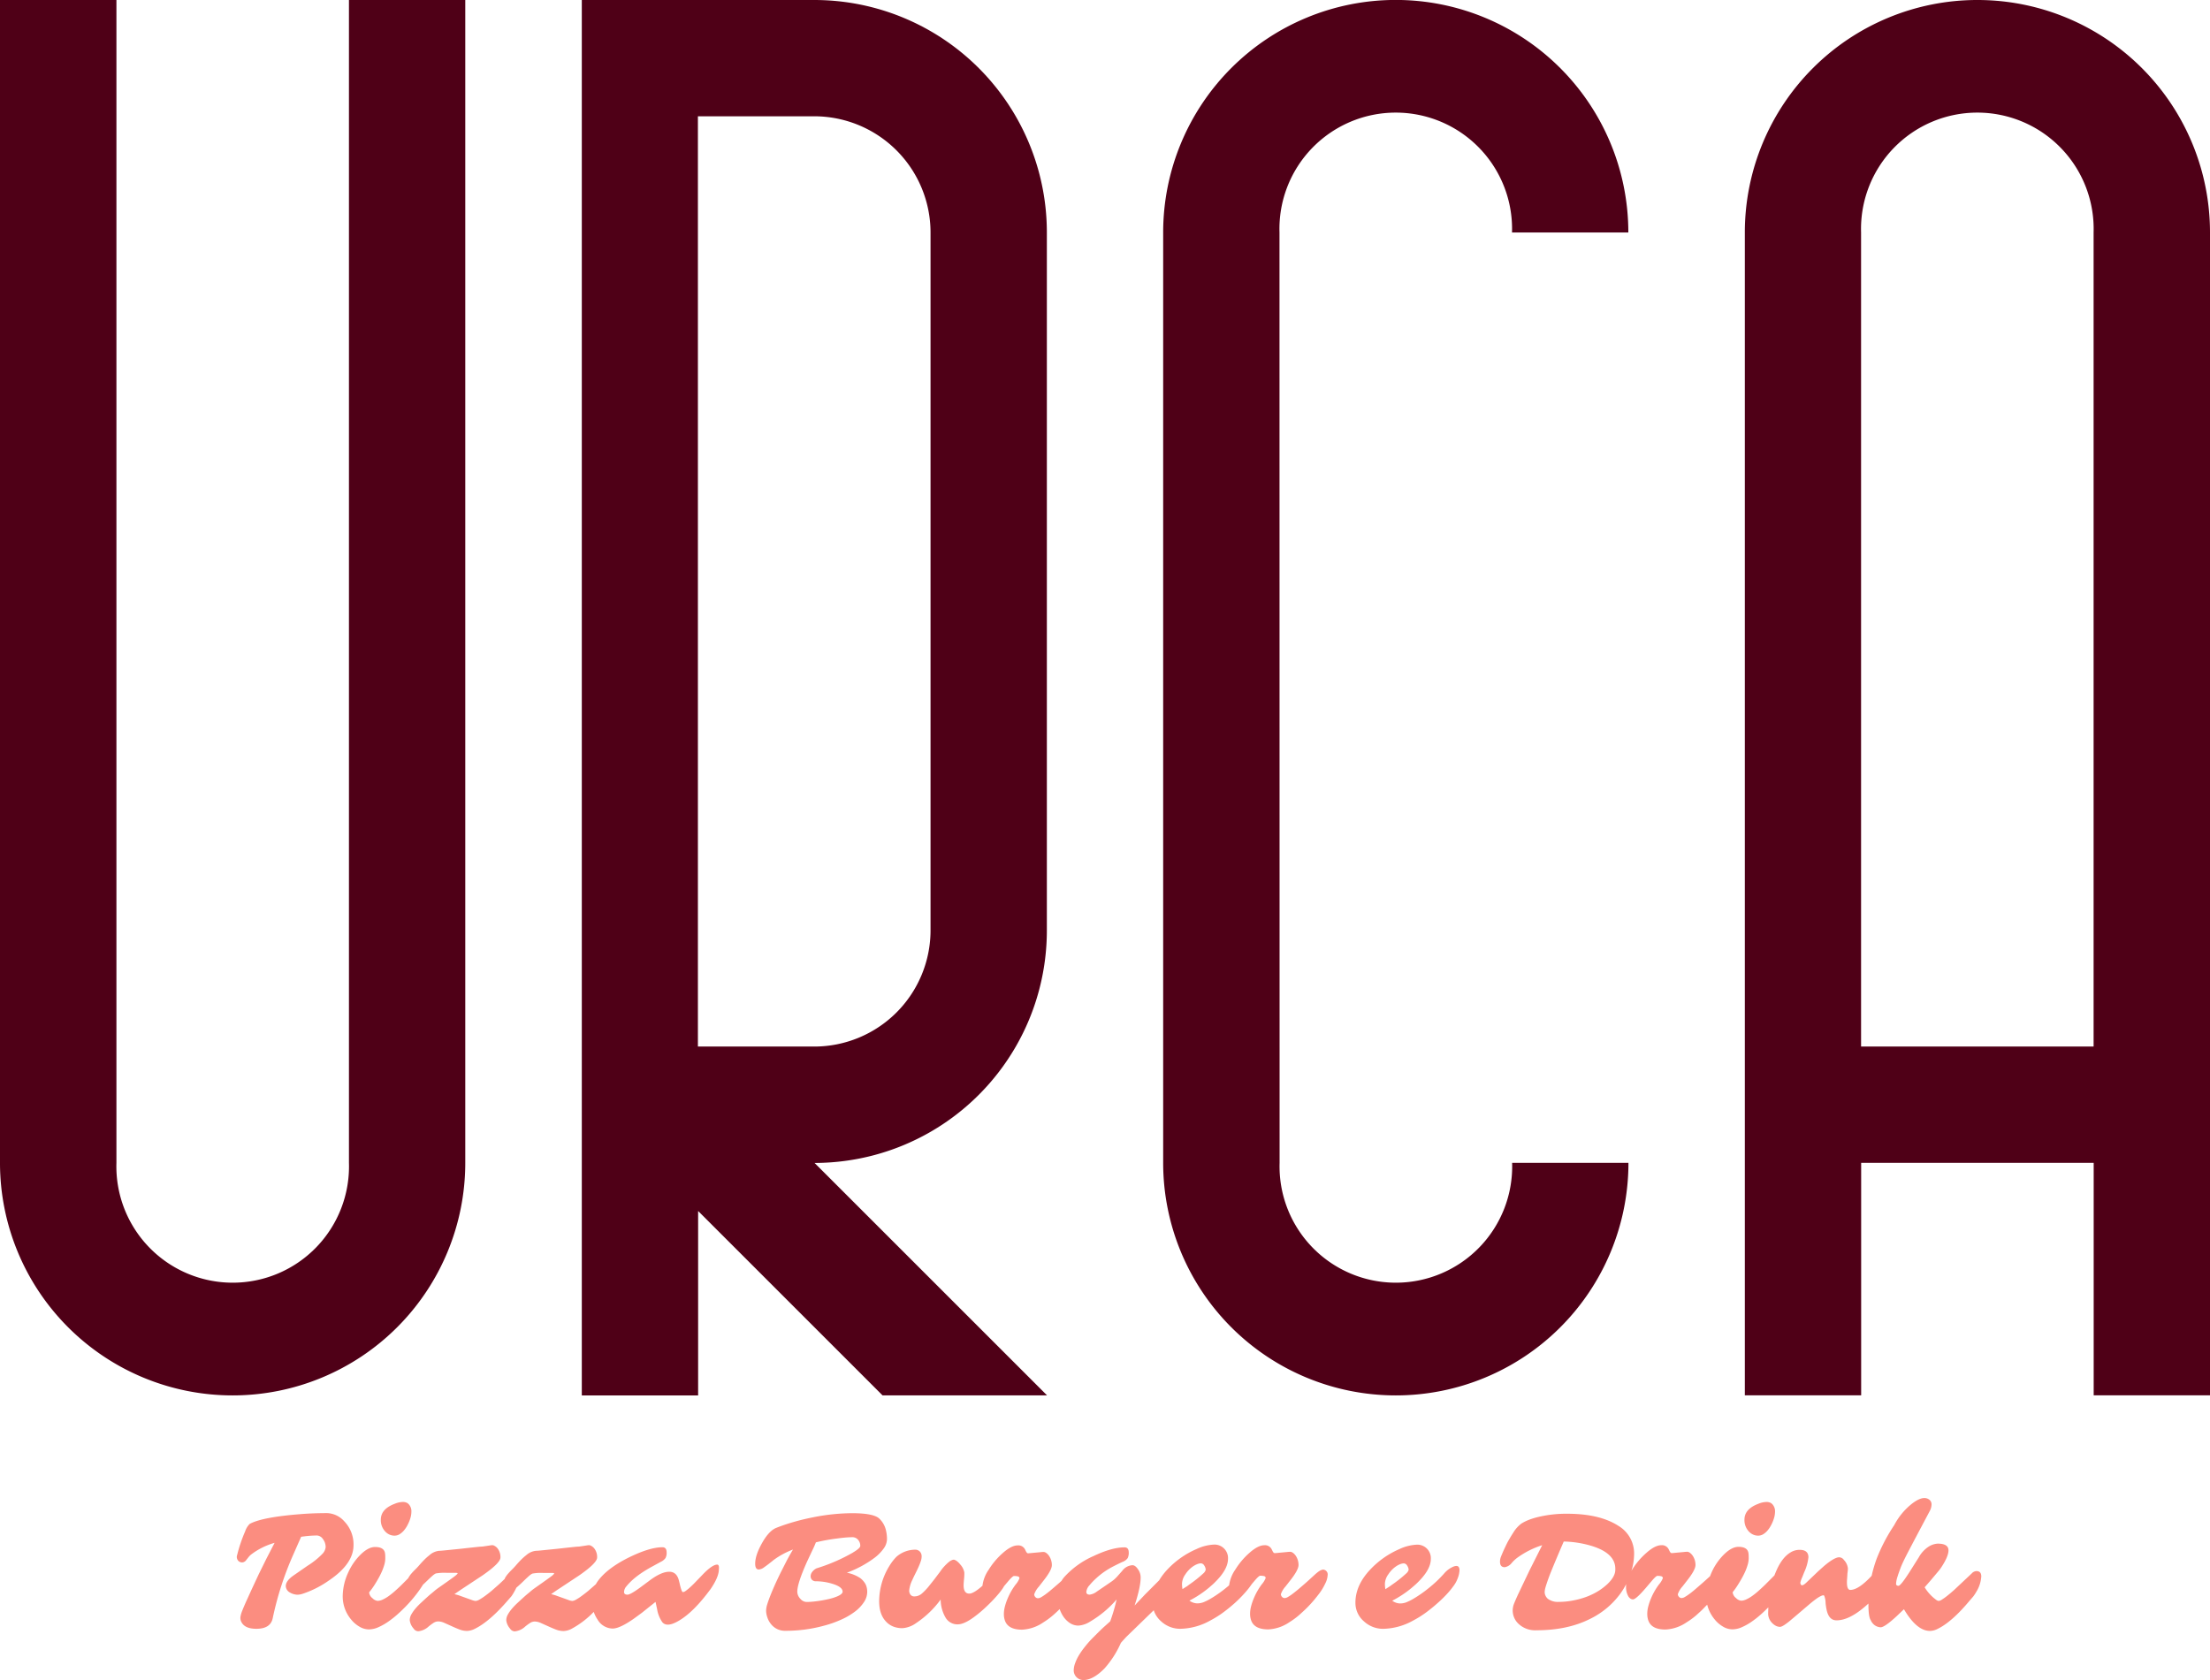
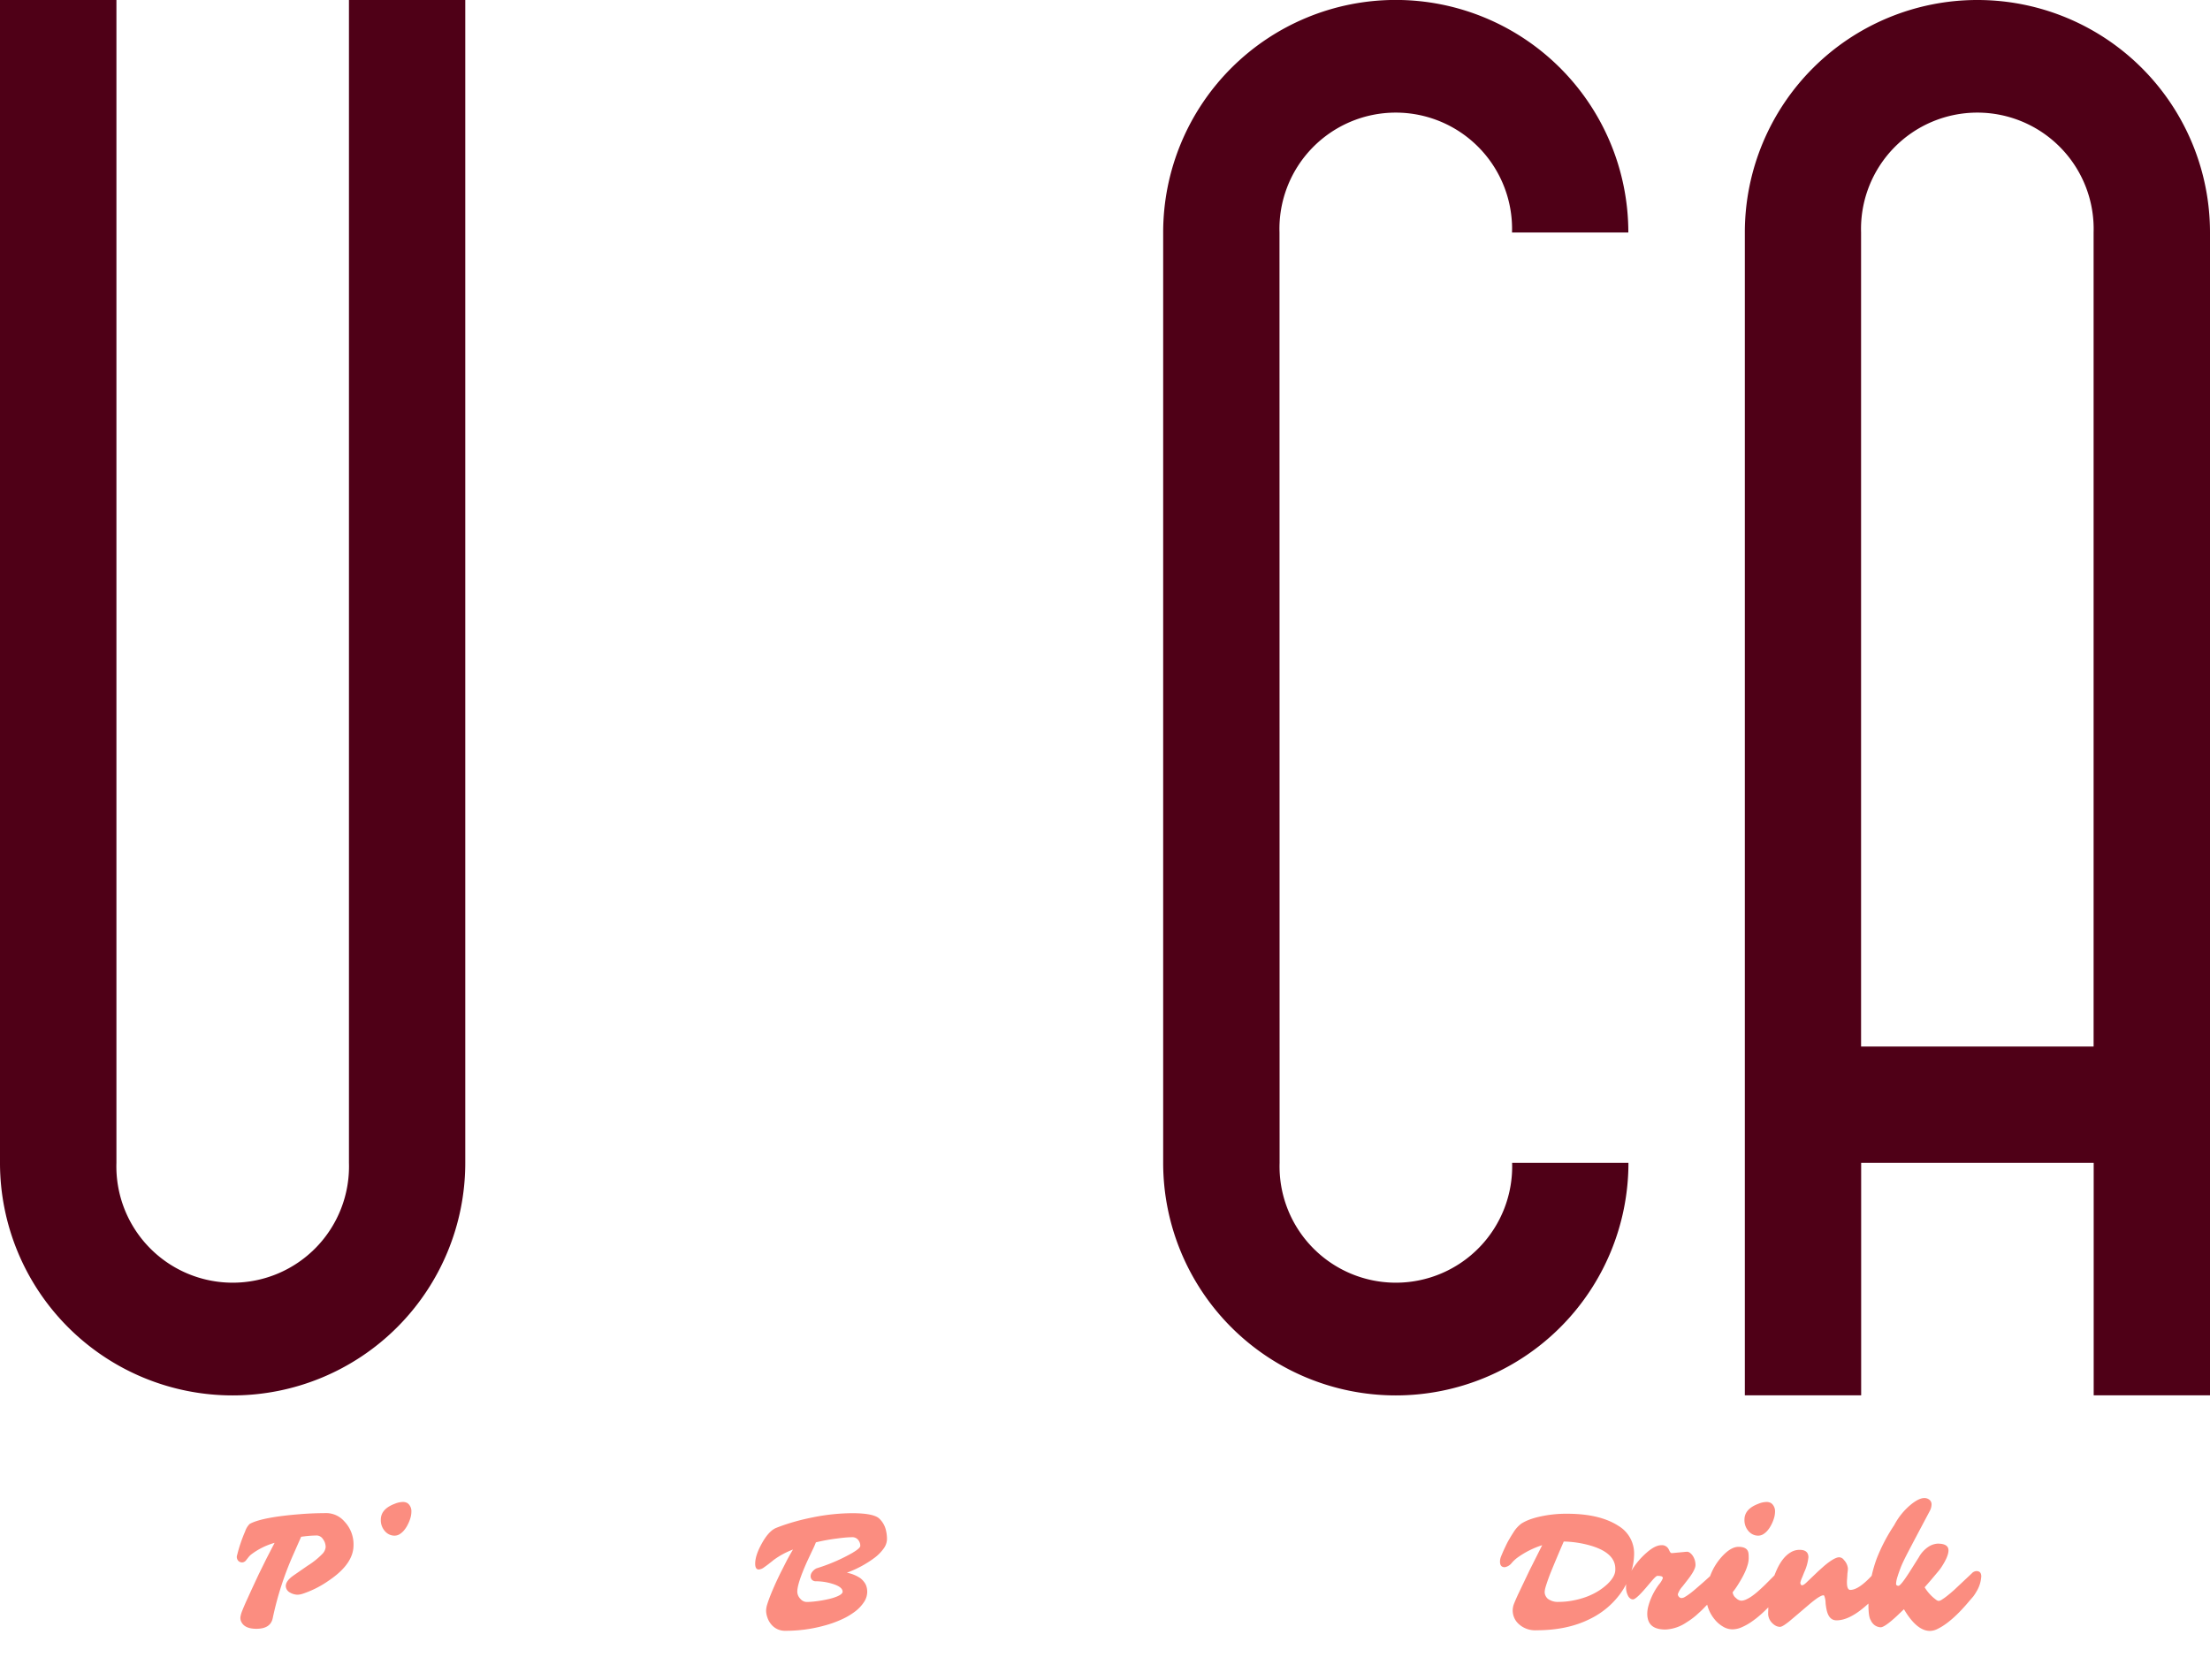
<svg xmlns="http://www.w3.org/2000/svg" viewBox="0 0 807.87 614.35">
  <defs>
    <style>.cls-1{fill:#fb8d80;}.cls-2{fill:#4f0017;}</style>
  </defs>
  <g id="Livello_2" data-name="Livello 2">
    <g id="Livello_1-2" data-name="Livello 1">
      <path class="cls-1" d="M125.9,556.34a8.81,8.81,0,0,0-6.31-3.06q-5.09,0-9.7.37-14.16,1.11-18.64,3.6A7,7,0,0,0,89.6,560a53.42,53.42,0,0,0-2.89,8.54,2.08,2.08,0,0,0,.21,1.94,1.85,1.85,0,0,0,.62.59,2.22,2.22,0,0,0,1.1.23,2,2,0,0,0,1.43-.94l.8-1a6.36,6.36,0,0,1,.85-.88,25.71,25.71,0,0,1,8.66-4.33l-3,5.81-2.87,5.82L92,581.17l-2.07,4.54c-.6,1.35-1.07,2.47-1.42,3.37a10.28,10.28,0,0,0-.62,2.18,3.17,3.17,0,0,0,.29,1.71q1.2,2.61,5.54,2.61c3.49,0,5.51-1.34,6-4a115.62,115.62,0,0,1,7.49-23.13l2.87-6.51a42.28,42.28,0,0,1,5.79-.48,2.81,2.81,0,0,1,2.17,1.3,4.81,4.81,0,0,1,1,3,4.17,4.17,0,0,1-1.06,2.29,28.55,28.55,0,0,1-5.56,4.48l-5.06,3.51q-2.9,2-2.89,3.93a2.78,2.78,0,0,0,1.51,2.34,5.19,5.19,0,0,0,1.42.6,5.54,5.54,0,0,0,1.41.21,7,7,0,0,0,1.78-.33,36.49,36.49,0,0,0,9.51-4.78q9.14-6.12,9.13-13A12.08,12.08,0,0,0,125.9,556.34Z" />
      <path class="cls-1" d="M142.29,561.09a4.4,4.4,0,0,0,1.91.43,3.48,3.48,0,0,0,1.78-.47,6.49,6.49,0,0,0,1.49-1.21,10,10,0,0,0,1.22-1.68,14.79,14.79,0,0,0,.92-1.88,12.72,12.72,0,0,0,.58-1.82,8.93,8.93,0,0,0,.2-2,3.68,3.68,0,0,0-.71-2.1,2.68,2.68,0,0,0-.91-.83,3.32,3.32,0,0,0-1.66-.32,8.32,8.32,0,0,0-2.82.66q-5.08,1.91-5.08,5.82a6,6,0,0,0,1.48,4.17A4.76,4.76,0,0,0,142.29,561.09Z" />
-       <path class="cls-1" d="M262.17,572.11c-1.27,0-3.17,1.36-5.7,4.06l-2.84,2.94q-.82.81-1.59,1.5a17.52,17.52,0,0,1-1.4,1.12,2,2,0,0,1-1,.43c-.23,0-.48-.49-.77-1.48-.12-.42-.25-.9-.37-1.44s-.26-1.06-.4-1.59c-.57-1.95-1.71-2.93-3.44-2.93q-3.06,0-7.6,3.51l-2,1.48q-4.47,3.39-5.69,3.39c-.83,0-1.25-.33-1.25-1a3.26,3.26,0,0,1,.87-2.05q3.06-3.82,9.65-7.36l3-1.64a4.34,4.34,0,0,0,1.65-1.36,4,4,0,0,0,.4-2c0-1.29-.51-1.93-1.53-1.93q-4.53,0-11.87,3.54-7.77,3.78-11.37,8.32a12,12,0,0,0-1.08,1.62l-.31.29L215,581.74c-.87.71-1.68,1.33-2.44,1.88a18.54,18.54,0,0,1-2,1.3,3.33,3.33,0,0,1-1.31.48,4.71,4.71,0,0,1-1.31-.3l-4.38-1.57a15,15,0,0,0-2.09-.61c.83-.6,1.82-1.29,3-2.06l7.27-4.81q6.54-4.54,6.54-6.54a5.08,5.08,0,0,0-1.15-3.45,3.55,3.55,0,0,0-1-.8,1.87,1.87,0,0,0-.76-.26,5.76,5.76,0,0,0-.83.09l-1.18.18-1.22.18a6.63,6.63,0,0,1-1,.09c-.3,0-2.8.27-7.47.79l-5.46.55c-1.15.12-1.9.18-2.26.18a6.23,6.23,0,0,0-3.58,1.6,20,20,0,0,0-1.86,1.65c-.61.62-1.2,1.25-1.75,1.89s-1.12,1.25-1.67,1.79-1.05,1.08-1.49,1.59a9.16,9.16,0,0,0-1.06,1.56l0,.15c-.7.7-1.49,1.45-2.37,2.24l-2.52,2.21c-.86.71-1.67,1.33-2.43,1.88a18.54,18.54,0,0,1-2,1.3,3.31,3.31,0,0,1-1.32.48,4.66,4.66,0,0,1-1.3-.3l-4.38-1.57a14.75,14.75,0,0,0-2.1-.61c.84-.6,1.83-1.29,3-2.06l7.28-4.81q6.54-4.54,6.54-6.54a5.13,5.13,0,0,0-1.15-3.45,3.57,3.57,0,0,0-1-.8A1.8,1.8,0,0,0,180,565a6,6,0,0,0-.84.09l-1.17.18-1.23.18a6.41,6.41,0,0,1-1,.09c-.31,0-2.8.27-7.47.79l-5.46.55c-1.15.12-1.9.18-2.26.18a6.23,6.23,0,0,0-3.58,1.6,20,20,0,0,0-1.86,1.65c-.61.62-1.2,1.25-1.75,1.89s-1.12,1.25-1.68,1.79-1.05,1.08-1.48,1.59a8.61,8.61,0,0,0-1,1.51l-2.43,2.44c-.76.75-1.55,1.47-2.34,2.18a28.26,28.26,0,0,1-2.33,1.88,13.34,13.34,0,0,1-2.21,1.3,4.65,4.65,0,0,1-1.86.48,3.14,3.14,0,0,1-1.92-1,3,3,0,0,1-1.2-2.11,26,26,0,0,0,2-2.76c.43-.67.87-1.41,1.33-2.22s.89-1.66,1.28-2.52a19.91,19.91,0,0,0,.94-2.57,8.62,8.62,0,0,0,.36-2.29c0-.66,0-1.25-.07-1.75-.16-1.66-1.38-2.48-3.67-2.48-1.6,0-3.34.89-5.2,2.69a21.62,21.62,0,0,0-4.62,6.66,21.09,21.09,0,0,0-2,8.66,13.11,13.11,0,0,0,3,8.41,11.09,11.09,0,0,0,3.12,2.71,6.75,6.75,0,0,0,3.39,1,8.64,8.64,0,0,0,3.33-.71,21.36,21.36,0,0,0,3.49-1.91,35.71,35.71,0,0,0,3.59-2.79c1.2-1.06,2.35-2.17,3.47-3.34s2.15-2.36,3.1-3.57a40.92,40.92,0,0,0,2.51-3.49c.11-.16.21-.33.31-.49s.41-.38.63-.6l1.53-1.48c.49-.46.95-.89,1.39-1.27a5.14,5.14,0,0,1,1.15-.8,17.83,17.83,0,0,1,4.05-.23h3.06c.6,0,.89.06.89.18s-.25.4-.75.82-2.71,2-6.64,4.75c-.51.39-.89.68-1.11.88s-.66.57-1.3,1.09-1.86,1.63-3.66,3.3a23.64,23.64,0,0,0-2,2.09,13.49,13.49,0,0,0-1.46,2.09,4.3,4.3,0,0,0-.58,2.16,5.53,5.53,0,0,0,1.39,3,2.1,2.1,0,0,0,1.72,1,6.6,6.6,0,0,0,3.86-1.81q.84-.68,1.68-1.23a3.18,3.18,0,0,1,1.79-.56,5.66,5.66,0,0,1,2.22.55l2.64,1.18c.94.44,1.89.84,2.85,1.21a7.75,7.75,0,0,0,2.74.54,6.76,6.76,0,0,0,2.91-.78q5.3-2.61,11.84-10.15l1.55-1.78A16.71,16.71,0,0,0,188,582c.29-.5.54-1,.76-1.46.53-.43,1.13-1,1.79-1.6l1.53-1.48c.49-.46.95-.89,1.39-1.27a5.14,5.14,0,0,1,1.15-.8,17.83,17.83,0,0,1,4-.23h3.06q.9,0,.9.18c0,.12-.25.4-.76.82s-2.71,2-6.63,4.75c-.52.39-.89.68-1.12.88s-.66.57-1.3,1.09-1.85,1.63-3.66,3.3a25.23,25.23,0,0,0-2,2.09,13.49,13.49,0,0,0-1.46,2.09,4.3,4.3,0,0,0-.58,2.16,5.61,5.61,0,0,0,1.39,3,2.11,2.11,0,0,0,1.72,1,6.6,6.6,0,0,0,3.86-1.81q.84-.68,1.68-1.23a3.2,3.2,0,0,1,1.79-.56,5.7,5.7,0,0,1,2.23.55l2.63,1.18c.94.44,1.89.84,2.85,1.21a7.79,7.79,0,0,0,2.74.54,6.76,6.76,0,0,0,2.91-.78,33,33,0,0,0,8.17-6.22,11.73,11.73,0,0,0,1.39,2.79,6.51,6.51,0,0,0,5.53,3.3q2.59,0,7.77-3.63l2.9-2.12,5-4,.57,2.63a11.6,11.6,0,0,0,1.9,4.78q1.47,1.75,4.8.15,5.4-2.6,11.49-10.44l1.34-1.76q3.06-4.47,3.06-7.29C262.92,572.66,262.67,572.11,262.17,572.11Z" />
      <path class="cls-1" d="M323,566.26a6,6,0,0,0,1.24-3.41,13.54,13.54,0,0,0-.33-3.06,8.5,8.5,0,0,0-2.59-4.6q-2.15-1.87-9.86-1.88a74.7,74.7,0,0,0-14.62,1.58c-2.42.48-4.74,1.05-7,1.71s-4.26,1.35-6.07,2.07-3.57,2.62-5.26,5.66-2.45,5.43-2.45,7.45c0,1.41.44,2.12,1.32,2.12a3.82,3.82,0,0,0,2-.85c.82-.56,2-1.46,3.5-2.68a29.35,29.35,0,0,1,7-3.77q-1.11,1.86-2.26,4L285.39,575q-1.09,2.21-2.07,4.37c-.64,1.45-1.21,2.78-1.69,4s-.87,2.3-1.15,3.22a8.3,8.3,0,0,0-.43,2.41,7.8,7.8,0,0,0,.45,2.39,7.5,7.5,0,0,0,1.34,2.47,6.45,6.45,0,0,0,5.25,2.45,52.8,52.8,0,0,0,14.4-1.94,39.1,39.1,0,0,0,6.16-2.21,25,25,0,0,0,4.92-2.9,13.83,13.83,0,0,0,3.26-3.45,6.73,6.73,0,0,0,1.18-3.59,6.42,6.42,0,0,0-.57-2.88,7.37,7.37,0,0,0-1.94-2.27,13.28,13.28,0,0,0-4.93-2,39.3,39.3,0,0,0,10.12-5.45A15.39,15.39,0,0,0,323,566.26Zm-11.17,1.43a64.83,64.83,0,0,1-13.37,5.79,4.39,4.39,0,0,0-1.56,1.31,2.65,2.65,0,0,0-.58,1.55,2,2,0,0,0,.47,1.3,2,2,0,0,0,1.56.56,20.65,20.65,0,0,1,5.88.91q3.8,1.14,3.79,2.9c0,.65-.82,1.29-2.45,1.91a19.06,19.06,0,0,1-2.52.76c-.94.22-1.89.41-2.87.57s-1.92.29-2.85.38-1.77.14-2.54.14a3.06,3.06,0,0,1-2.21-1.15,3.79,3.79,0,0,1-1.13-2.61q0-3,3.53-10.9l1.84-3.93c.59-1.19,1.07-2.26,1.43-3.21a67.84,67.84,0,0,1,7.61-1.39c1.16-.16,2.24-.28,3.24-.37s1.9-.12,2.69-.12a2.73,2.73,0,0,1,2.14,1.3,3.15,3.15,0,0,1,.54,1.91C314.44,565.85,313.56,566.64,311.8,567.69Z" />
-       <path class="cls-1" d="M483.44,574c-.57,0-1.52.61-2.85,1.82l-1.95,1.78c-.73.69-2.16,1.94-4.31,3.76-.79.64-1.48,1.19-2.1,1.65a16.41,16.41,0,0,1-1.54,1,2.34,2.34,0,0,1-1.12.34,1.24,1.24,0,0,1-.91-.43,1.41,1.41,0,0,1-.43-1,8,8,0,0,1,1.67-2.78l1.56-2c2.15-2.69,3.22-4.65,3.22-5.9a6,6,0,0,0-1-3.34,4.19,4.19,0,0,0-1-1.07,1.9,1.9,0,0,0-1-.41,11.37,11.37,0,0,0-1.23.09l-3.34.31a11.73,11.73,0,0,1-1.18.09c-.25,0-.5-.26-.75-.76l-.33-.67a2.71,2.71,0,0,0-2.71-1.45c-1.5,0-3.31.93-5.41,2.79a27.26,27.26,0,0,0-5.16,6.11,13.15,13.15,0,0,0-2.26,5.75c-.44.38-.88.75-1.35,1.12-1,.81-2,1.55-3,2.23s-1.91,1.25-2.77,1.74a18.37,18.37,0,0,1-2.32,1.12,6.41,6.41,0,0,1-2.3.39,5,5,0,0,1-2.77-1,39.23,39.23,0,0,0,7.16-4.75l.84-.73a18.24,18.24,0,0,0,1.37-1.27q4.72-4.66,4.73-8.5a4.93,4.93,0,0,0-5.13-5.24,16.64,16.64,0,0,0-6.38,1.63,32.06,32.06,0,0,0-10.76,7.6,23.2,23.2,0,0,0-2.91,3.85l-5.19,5.2-3.77,4q2.22-6.81,2.21-10.29a5.11,5.11,0,0,0-1-3c-.67-1-1.35-1.45-2-1.45a5,5,0,0,0-3.75,2.08l-1.67,1.88a11.84,11.84,0,0,1-2.52,2.21L400.9,582a5.39,5.39,0,0,1-2.55,1.09c-.83,0-1.24-.33-1.24-1a4.08,4.08,0,0,1,1.1-2.36,24.29,24.29,0,0,1,2.55-2.66,26.63,26.63,0,0,1,3-2.39,28.77,28.77,0,0,1,3.37-2c1.18-.61,2.26-1.13,3.24-1.58a3.9,3.9,0,0,0,1.86-1.37,4.36,4.36,0,0,0,.39-2c0-1.29-.51-1.93-1.53-1.93q-4.64,0-11.32,3.17a31.64,31.64,0,0,0-10.73,7.69,9.66,9.66,0,0,0-1,1.4c-.8.73-2.09,1.84-3.88,3.36q-1.19,1-2.1,1.65a16.41,16.41,0,0,1-1.54,1,2.37,2.37,0,0,1-1.12.34,1.28,1.28,0,0,1-.92-.43,1.44,1.44,0,0,1-.42-1,8,8,0,0,1,1.67-2.78l1.55-2c2.15-2.69,3.23-4.65,3.23-5.9a6,6,0,0,0-1-3.34,4.19,4.19,0,0,0-1-1.07,1.9,1.9,0,0,0-1-.41,11.22,11.22,0,0,0-1.22.09l-3.34.31c-.54.06-.93.09-1.18.09s-.5-.26-.75-.76l-.33-.67a2.72,2.72,0,0,0-2.71-1.45q-2.26,0-5.41,2.79a27,27,0,0,0-5.16,6.11,13,13,0,0,0-2.27,5.86c-2.16,1.9-3.76,2.86-4.8,2.86-1.4,0-2.09-1-2.09-3.06q0-.6.15-2.22a18.33,18.33,0,0,0,.11-2.44,5.83,5.83,0,0,0-1.42-2.85A8.48,8.48,0,0,0,350,571a3.6,3.6,0,0,0-1.11-.65c-.36-.12-.94.06-1.73.56a16.76,16.76,0,0,0-3.47,3.74l-2.14,2.84-2.22,2.79a21.35,21.35,0,0,1-2.33,2.4,4.11,4.11,0,0,1-2.84,1.05,1.64,1.64,0,0,1-1.27-.55,2.38,2.38,0,0,1-.52-1.71,11.36,11.36,0,0,1,1.17-3.83c.33-.74.7-1.51,1.1-2.3s.76-1.55,1.09-2.28.61-1.45.84-2.12a5.64,5.64,0,0,0,.34-1.79,2.67,2.67,0,0,0-.26-1.25,2.31,2.31,0,0,0-2.21-1.25,10.51,10.51,0,0,0-6.69,2.55,17.78,17.78,0,0,0-2.63,3.39,24.77,24.77,0,0,0-3.74,12.95c0,3.13.81,5.58,2.44,7.33a7.31,7.31,0,0,0,2.64,1.86,9,9,0,0,0,3.51.62,9.67,9.67,0,0,0,4.89-1.84,35.34,35.34,0,0,0,9-8.63,13.28,13.28,0,0,0,1.72,6.48,5,5,0,0,0,4.49,2.6q2.4,0,6.12-2.78c1.1-.81,2.19-1.7,3.28-2.68s2.07-1.94,3-2.88,1.67-1.79,2.32-2.54a27,27,0,0,0,1.71-2.2c.17-.26.36-.57.54-.9l1.8-2.12c.92-1.05,1.53-1.58,1.81-1.58a5.52,5.52,0,0,1,1.49.15.68.68,0,0,1,.51.73,8,8,0,0,1-1.41,2.27,23.73,23.73,0,0,0-2.9,5.09,20.09,20.09,0,0,0-1,2.92,11.08,11.08,0,0,0-.37,2.74,7,7,0,0,0,.35,2.3c.75,2.28,2.85,3.42,6.28,3.42a14.86,14.86,0,0,0,7.75-2.64,27.48,27.48,0,0,0,3.53-2.58c.9-.78,1.71-1.54,2.48-2.3a12.28,12.28,0,0,0,1.36,2.74,8.76,8.76,0,0,0,2.43,2.39,5.67,5.67,0,0,0,3.11.9,9.13,9.13,0,0,0,4.26-1.48,38.61,38.61,0,0,0,9.67-8.08,66.07,66.07,0,0,1-2.35,8L403.44,595q-1.4,1.28-4.69,4.63c-.83.89-1.61,1.81-2.35,2.76a28.35,28.35,0,0,0-2,2.87,16.47,16.47,0,0,0-1.38,2.89,7.87,7.87,0,0,0-.52,2.68,3.54,3.54,0,0,0,3.53,3.49c2.37,0,4.94-1.42,7.72-4.24a35.72,35.72,0,0,0,6-9.36c.5-.58,1.18-1.32,2-2.21l10-9.71a9.1,9.1,0,0,0,2.73,4.08,10.21,10.21,0,0,0,7,2.7,23.32,23.32,0,0,0,10.9-3,37.93,37.93,0,0,0,4.8-3q2.25-1.67,4.13-3.36a45.73,45.73,0,0,0,3.27-3.24c.93-1,1.76-2,2.48-3,.18-.24.35-.48.51-.73l1.27-1.49c.92-1.05,1.53-1.58,1.81-1.58a5.52,5.52,0,0,1,1.49.15.68.68,0,0,1,.51.73,8,8,0,0,1-1.41,2.27,23.73,23.73,0,0,0-2.9,5.09,21.37,21.37,0,0,0-1,2.92,11.08,11.08,0,0,0-.37,2.74,7.26,7.26,0,0,0,.35,2.3q1.13,3.42,6.29,3.42a14.86,14.86,0,0,0,7.74-2.64,26.8,26.8,0,0,0,3.53-2.58c1.11-1,2.13-1.91,3.05-2.85s1.71-1.81,2.39-2.62,1.37-1.68,2.08-2.63a19.61,19.61,0,0,0,2-3.36,7.83,7.83,0,0,0,.92-3.09,1.78,1.78,0,0,0-1.93-2.09Zm-49.89,6.24-1.29.84a10.56,10.56,0,0,1-.17-2.14,6.35,6.35,0,0,1,1.25-3.3,10.25,10.25,0,0,1,2.75-2.86,7.64,7.64,0,0,1,1.55-.84,3.84,3.84,0,0,1,1.4-.3,1.54,1.54,0,0,1,1.2.85,2.91,2.91,0,0,1,.37.75,2.27,2.27,0,0,1,.14.75,2.54,2.54,0,0,1-.65,1.13,46.1,46.1,0,0,1-5.42,4.33C434.35,579.71,434,580,433.55,580.26Z" />
-       <path class="cls-1" d="M532.39,572.6a3.1,3.1,0,0,0-1.15.27,9.14,9.14,0,0,0-3.3,2.45,45.06,45.06,0,0,1-5.84,5.51c-1,.81-2,1.55-3,2.23s-1.91,1.25-2.77,1.74a17.74,17.74,0,0,1-2.32,1.12,6.41,6.41,0,0,1-2.3.39,5,5,0,0,1-2.77-1,39.23,39.23,0,0,0,7.16-4.75l.84-.73a18.24,18.24,0,0,0,1.37-1.27q4.73-4.66,4.73-8.5a4.93,4.93,0,0,0-5.13-5.24,16.64,16.64,0,0,0-6.38,1.63,32.06,32.06,0,0,0-10.76,7.6q-5.3,5.7-5.29,12a8.85,8.85,0,0,0,3.15,6.84,10.23,10.23,0,0,0,7,2.7,23.32,23.32,0,0,0,10.9-3,37.93,37.93,0,0,0,4.8-3q2.25-1.67,4.13-3.36A45.73,45.73,0,0,0,528.8,583c.93-1,1.76-2,2.48-3a11,11,0,0,0,1.66-3.09,8.51,8.51,0,0,0,.58-2.74C533.52,573.14,533.14,572.6,532.39,572.6Zm-24.67,7.66-1.29.84a10.56,10.56,0,0,1-.17-2.14,6.35,6.35,0,0,1,1.25-3.3,10.25,10.25,0,0,1,2.75-2.86,7.64,7.64,0,0,1,1.55-.84,3.84,3.84,0,0,1,1.4-.3,1.54,1.54,0,0,1,1.2.85,2.91,2.91,0,0,1,.37.75,2.31,2.31,0,0,1,.15.75,2.6,2.6,0,0,1-.66,1.13,46.1,46.1,0,0,1-5.42,4.33C508.52,579.71,508.15,580,507.72,580.26Z" />
      <path class="cls-1" d="M640.77,561.09a4.4,4.4,0,0,0,1.91.43,3.48,3.48,0,0,0,1.78-.47,6.49,6.49,0,0,0,1.49-1.21,10,10,0,0,0,1.22-1.68,14.79,14.79,0,0,0,.92-1.88,12.72,12.72,0,0,0,.58-1.82,8.93,8.93,0,0,0,.2-2,3.68,3.68,0,0,0-.71-2.1,2.68,2.68,0,0,0-.91-.83,3.32,3.32,0,0,0-1.66-.32,8.27,8.27,0,0,0-2.82.66q-5.09,1.91-5.08,5.82a6,6,0,0,0,1.48,4.17A4.76,4.76,0,0,0,640.77,561.09Z" />
      <path class="cls-1" d="M722.48,574.48a2.44,2.44,0,0,0-1.69.84l-6.45,6.06c-.83.74-1.62,1.42-2.36,2a20.63,20.63,0,0,1-2,1.45,3,3,0,0,1-1.23.56,1.71,1.71,0,0,1-.84-.3,15.79,15.79,0,0,1-4.35-4.69l2.09-2.39,3.16-3.76c.37-.48.65-.86.84-1.15q2.63-4,2.62-6.2,0-2.46-3.93-2.46a6.9,6.9,0,0,0-3.26,1.06,10.89,10.89,0,0,0-3.62,3.88l-3.15,5c-2.32,3.66-3.76,5.48-4.31,5.48s-.89-.25-.89-.75a10.06,10.06,0,0,1,.49-2.46c.14-.48.29-.95.45-1.4s.4-1.12.73-2,.89-2.1,1.69-3.72,3.78-7.26,8.95-17a5.37,5.37,0,0,0,.66-2.39,2.13,2.13,0,0,0-.77-1.73,2.85,2.85,0,0,0-1.87-.64q-2,0-5,2.46a24.38,24.38,0,0,0-6,7.44A63.69,63.69,0,0,0,686,570a50.18,50.18,0,0,0-1.81,6.2c-3.19,3.43-5.79,5.16-7.8,5.16-.83,0-1.24-.92-1.24-2.76a13.47,13.47,0,0,1,.07-1.39l.09-1.42c0-.47.09-.9.13-1.3s.06-.75.06-1a5.17,5.17,0,0,0-1.44-3.06,2.2,2.2,0,0,0-1.72-1c-1.17,0-3,1.05-5.5,3.15l-2.17,1.94-4.33,4.14c-.71.69-1.24,1-1.6,1s-.54-.3-.64-.91a11,11,0,0,1,.73-2.09l.71-1.78a17.07,17.07,0,0,0,1.53-5.45c0-1.82-1.08-2.72-3.22-2.72a6.24,6.24,0,0,0-3.3.93q-3,1.79-5.08,6.42c-.3.66-.57,1.34-.83,2l-3.4,3.41c-.77.75-1.55,1.47-2.34,2.18a28.26,28.26,0,0,1-2.33,1.88,13.34,13.34,0,0,1-2.21,1.3,4.69,4.69,0,0,1-1.86.48,3.14,3.14,0,0,1-1.92-1,3,3,0,0,1-1.2-2.11,26,26,0,0,0,1.95-2.76c.43-.67.87-1.41,1.33-2.22s.89-1.66,1.28-2.52a19.91,19.91,0,0,0,.94-2.57,8.62,8.62,0,0,0,.36-2.29c0-.66,0-1.25-.07-1.75-.16-1.66-1.38-2.48-3.67-2.48-1.6,0-3.34.89-5.2,2.69a21.62,21.62,0,0,0-4.62,6.66c-.2.46-.39.92-.56,1.38l-1.38,1.25q-1.08,1-4.3,3.76-1.18,1-2.1,1.65a16.41,16.41,0,0,1-1.54,1,2.34,2.34,0,0,1-1.12.34,1.24,1.24,0,0,1-.91-.43,1.41,1.41,0,0,1-.43-1,8,8,0,0,1,1.67-2.78l1.56-2c2.15-2.69,3.22-4.65,3.22-5.9a6,6,0,0,0-1-3.34,4.19,4.19,0,0,0-1-1.07,1.9,1.9,0,0,0-1-.41,11.39,11.39,0,0,0-1.22.09l-3.34.31c-.54.06-.93.09-1.18.09s-.5-.26-.75-.76l-.33-.67a2.71,2.71,0,0,0-2.71-1.45c-1.5,0-3.31.93-5.41,2.79A27.26,27.26,0,0,0,596.6,574l-.23.39a19.33,19.33,0,0,0,.66-2.66,22.51,22.51,0,0,0,.32-3.42,11.71,11.71,0,0,0-5.7-10.35q-6.84-4.45-18.83-4.45a44.26,44.26,0,0,0-10.26,1.12,27.56,27.56,0,0,0-3.57,1.07,17.06,17.06,0,0,0-2.81,1.38,11.66,11.66,0,0,0-3.08,3.48c-.54.79-1,1.61-1.51,2.47s-.9,1.68-1.28,2.48-.72,1.53-1,2.19-.53,1.24-.71,1.73a4.64,4.64,0,0,0-.27,1.63c0,1.36.59,2,1.76,2a4.21,4.21,0,0,0,2.52-1.54,12.17,12.17,0,0,1,2.07-1.94,31.91,31.91,0,0,1,9.07-4.57l-4.64,9.23L555,582.86c-.57,1.23-1.05,2.33-1.44,3.29a7,7,0,0,0-.59,2.61,6.69,6.69,0,0,0,2,4.88,8.85,8.85,0,0,0,6.7,2.48q11.11,0,19.26-4a30.37,30.37,0,0,0,6.67-4.31,29.56,29.56,0,0,0,4.86-5.28,27.52,27.52,0,0,0,2-3.29,7.73,7.73,0,0,0-.06.81,7,7,0,0,0,.82,3.63,2.93,2.93,0,0,0,.82.88,1.64,1.64,0,0,0,.88.27q1.13,0,4.8-4.3l2.31-2.72c.92-1.05,1.53-1.58,1.81-1.58a5.52,5.52,0,0,1,1.49.15.68.68,0,0,1,.51.73,8,8,0,0,1-1.41,2.27,23.73,23.73,0,0,0-2.9,5.09,21.37,21.37,0,0,0-1,2.92,11.08,11.08,0,0,0-.37,2.74,7.26,7.26,0,0,0,.35,2.3q1.13,3.42,6.29,3.42a14.86,14.86,0,0,0,7.74-2.64,26.8,26.8,0,0,0,3.53-2.58c1.11-1,2.13-1.91,3-2.85.35-.36.67-.7,1-1a13.5,13.5,0,0,0,2.66,5.29,11.09,11.09,0,0,0,3.12,2.71,6.75,6.75,0,0,0,3.39,1,8.64,8.64,0,0,0,3.33-.71,21.36,21.36,0,0,0,3.49-1.91,34.53,34.53,0,0,0,3.58-2.79c.95-.83,1.87-1.72,2.77-2.63,0,.78-.06,1.57-.06,2.38a4.88,4.88,0,0,0,1.27,3.14,5.47,5.47,0,0,0,1.42,1.16,3.43,3.43,0,0,0,1.66.45c.57,0,1.66-.65,3.28-1.94q1-.81,7.74-6.57c.85-.7,1.62-1.3,2.32-1.8a10,10,0,0,1,1.81-1.06c.51-.21.85-.23,1,0a7.64,7.64,0,0,1,.5,2.69,21,21,0,0,0,.3,2.09q.76,4.21,3.7,4.21,4.21,0,9.53-4.3c.75-.61,1.46-1.22,2.13-1.84v.25q0,4.74.87,5.86a3.2,3.2,0,0,0,.59,1,4,4,0,0,0,3,1.57q1.44,0,5.79-4l2.73-2.6q4.68,7.93,9.51,7.93a6.43,6.43,0,0,0,2.87-.78q5.13-2.52,11.44-10.06l1.51-1.75a15.58,15.58,0,0,0,1.08-1.64,12,12,0,0,0,1.86-5.72C724.25,575.1,723.66,574.48,722.48,574.48Zm-132.05.18c-.21,1.41-1.17,3-2.9,4.63a22,22,0,0,1-3.1,2.38,24.75,24.75,0,0,1-4.12,2.07,29.48,29.48,0,0,1-5.08,1.45,27.34,27.34,0,0,1-5.4.55,6.13,6.13,0,0,1-4-1.12,3.51,3.51,0,0,1-.88-1.17,3.18,3.18,0,0,1-.29-1.29,7.15,7.15,0,0,1,.3-1.74c.21-.73.62-2,1.23-3.67s2.42-6.08,5.44-13.08a37.64,37.64,0,0,1,8.54,1.15q10.3,2.59,10.31,8.81A6.85,6.85,0,0,1,590.43,574.66Z" />
      <path class="cls-2" d="M170.08,0H127.56V425.2a42.52,42.52,0,1,1-85,0V0H0V425.2a85,85,0,1,0,170.08,0Z" />
      <path class="cls-2" d="M467.72,85a42.52,42.52,0,1,1,85,0h42.52A85,85,0,1,0,425.2,85V425.2a85,85,0,1,0,170.08,0H552.76a42.52,42.52,0,1,1-85,0Z" />
      <path class="cls-2" d="M722.83,0a85,85,0,0,0-85,85v425.2h42.52v-85h85v85h42.52V85A85,85,0,0,0,722.83,0ZM680.32,382.68V85a42.52,42.52,0,1,1,85,0V382.68Z" />
-       <path class="cls-2" d="M382.68,340.16V85a85,85,0,0,0-85-85h-85V510.24h42.52V442.81l67.42,67.43h60.14l-85-85h0A85,85,0,0,0,382.68,340.16ZM255.12,42.52h42.52A42.52,42.52,0,0,1,340.16,85V340.16a42.52,42.52,0,0,1-42.52,42.52H255.12Z" />
    </g>
  </g>
</svg>